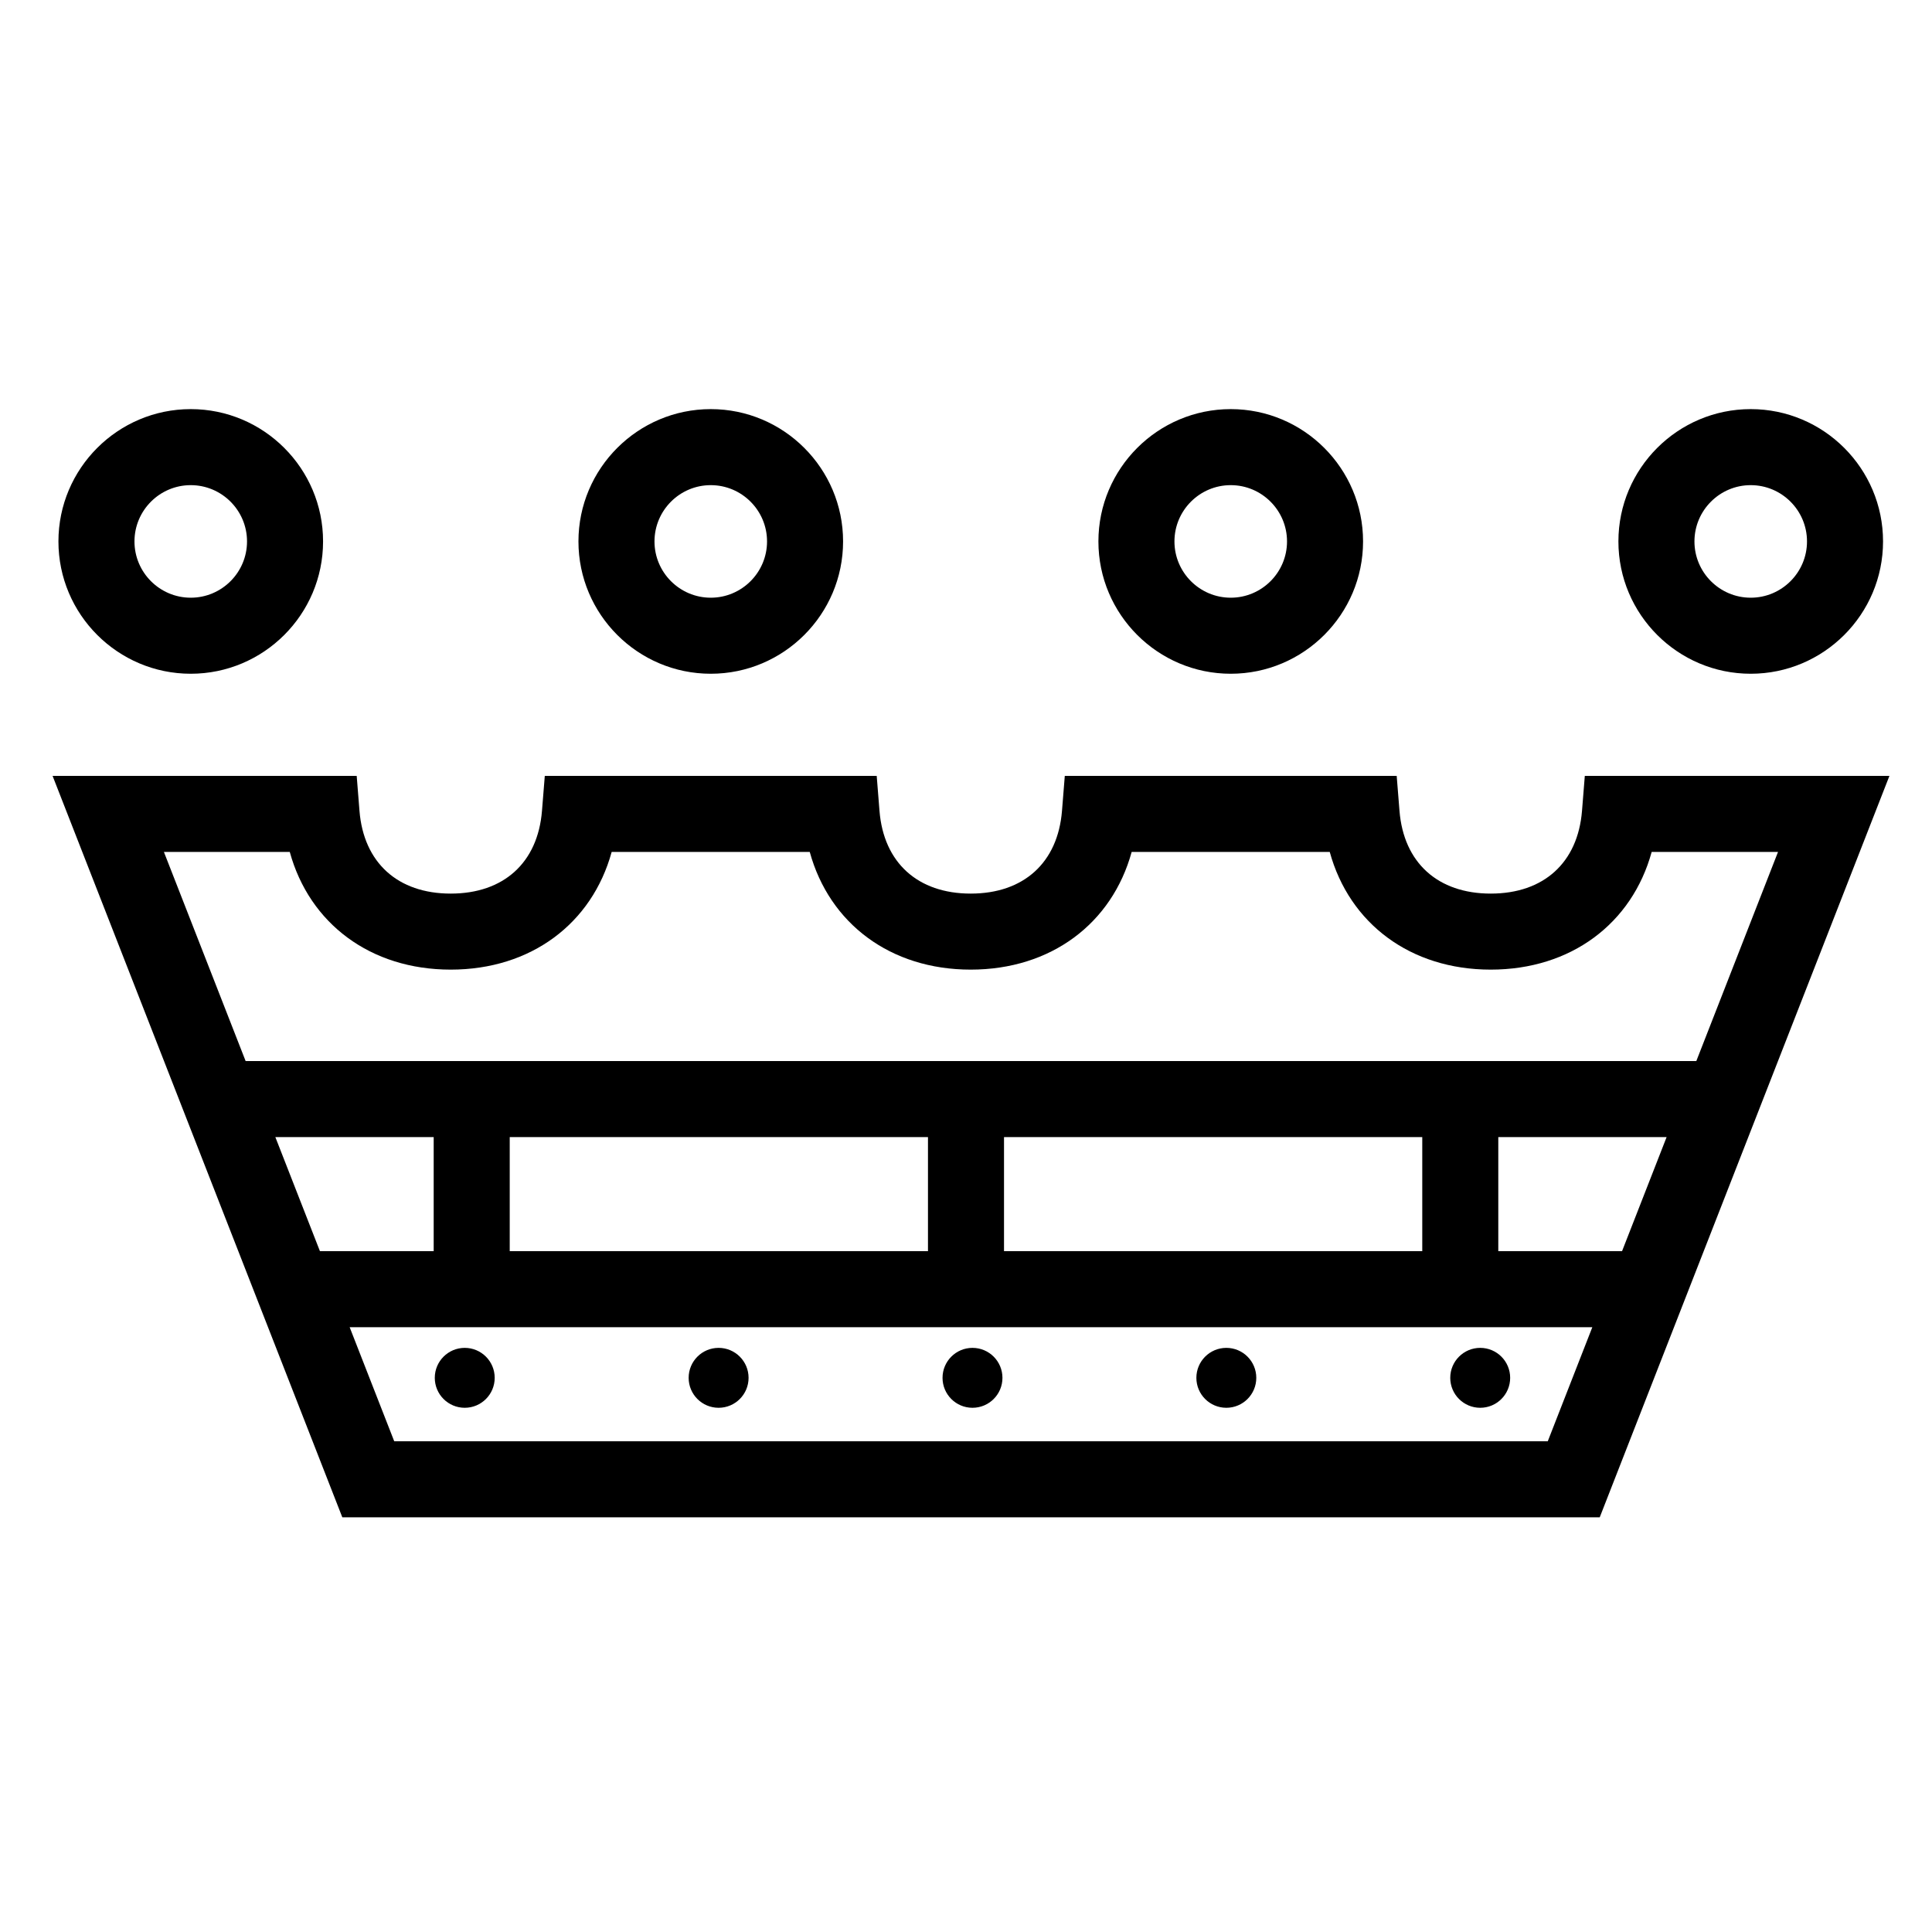
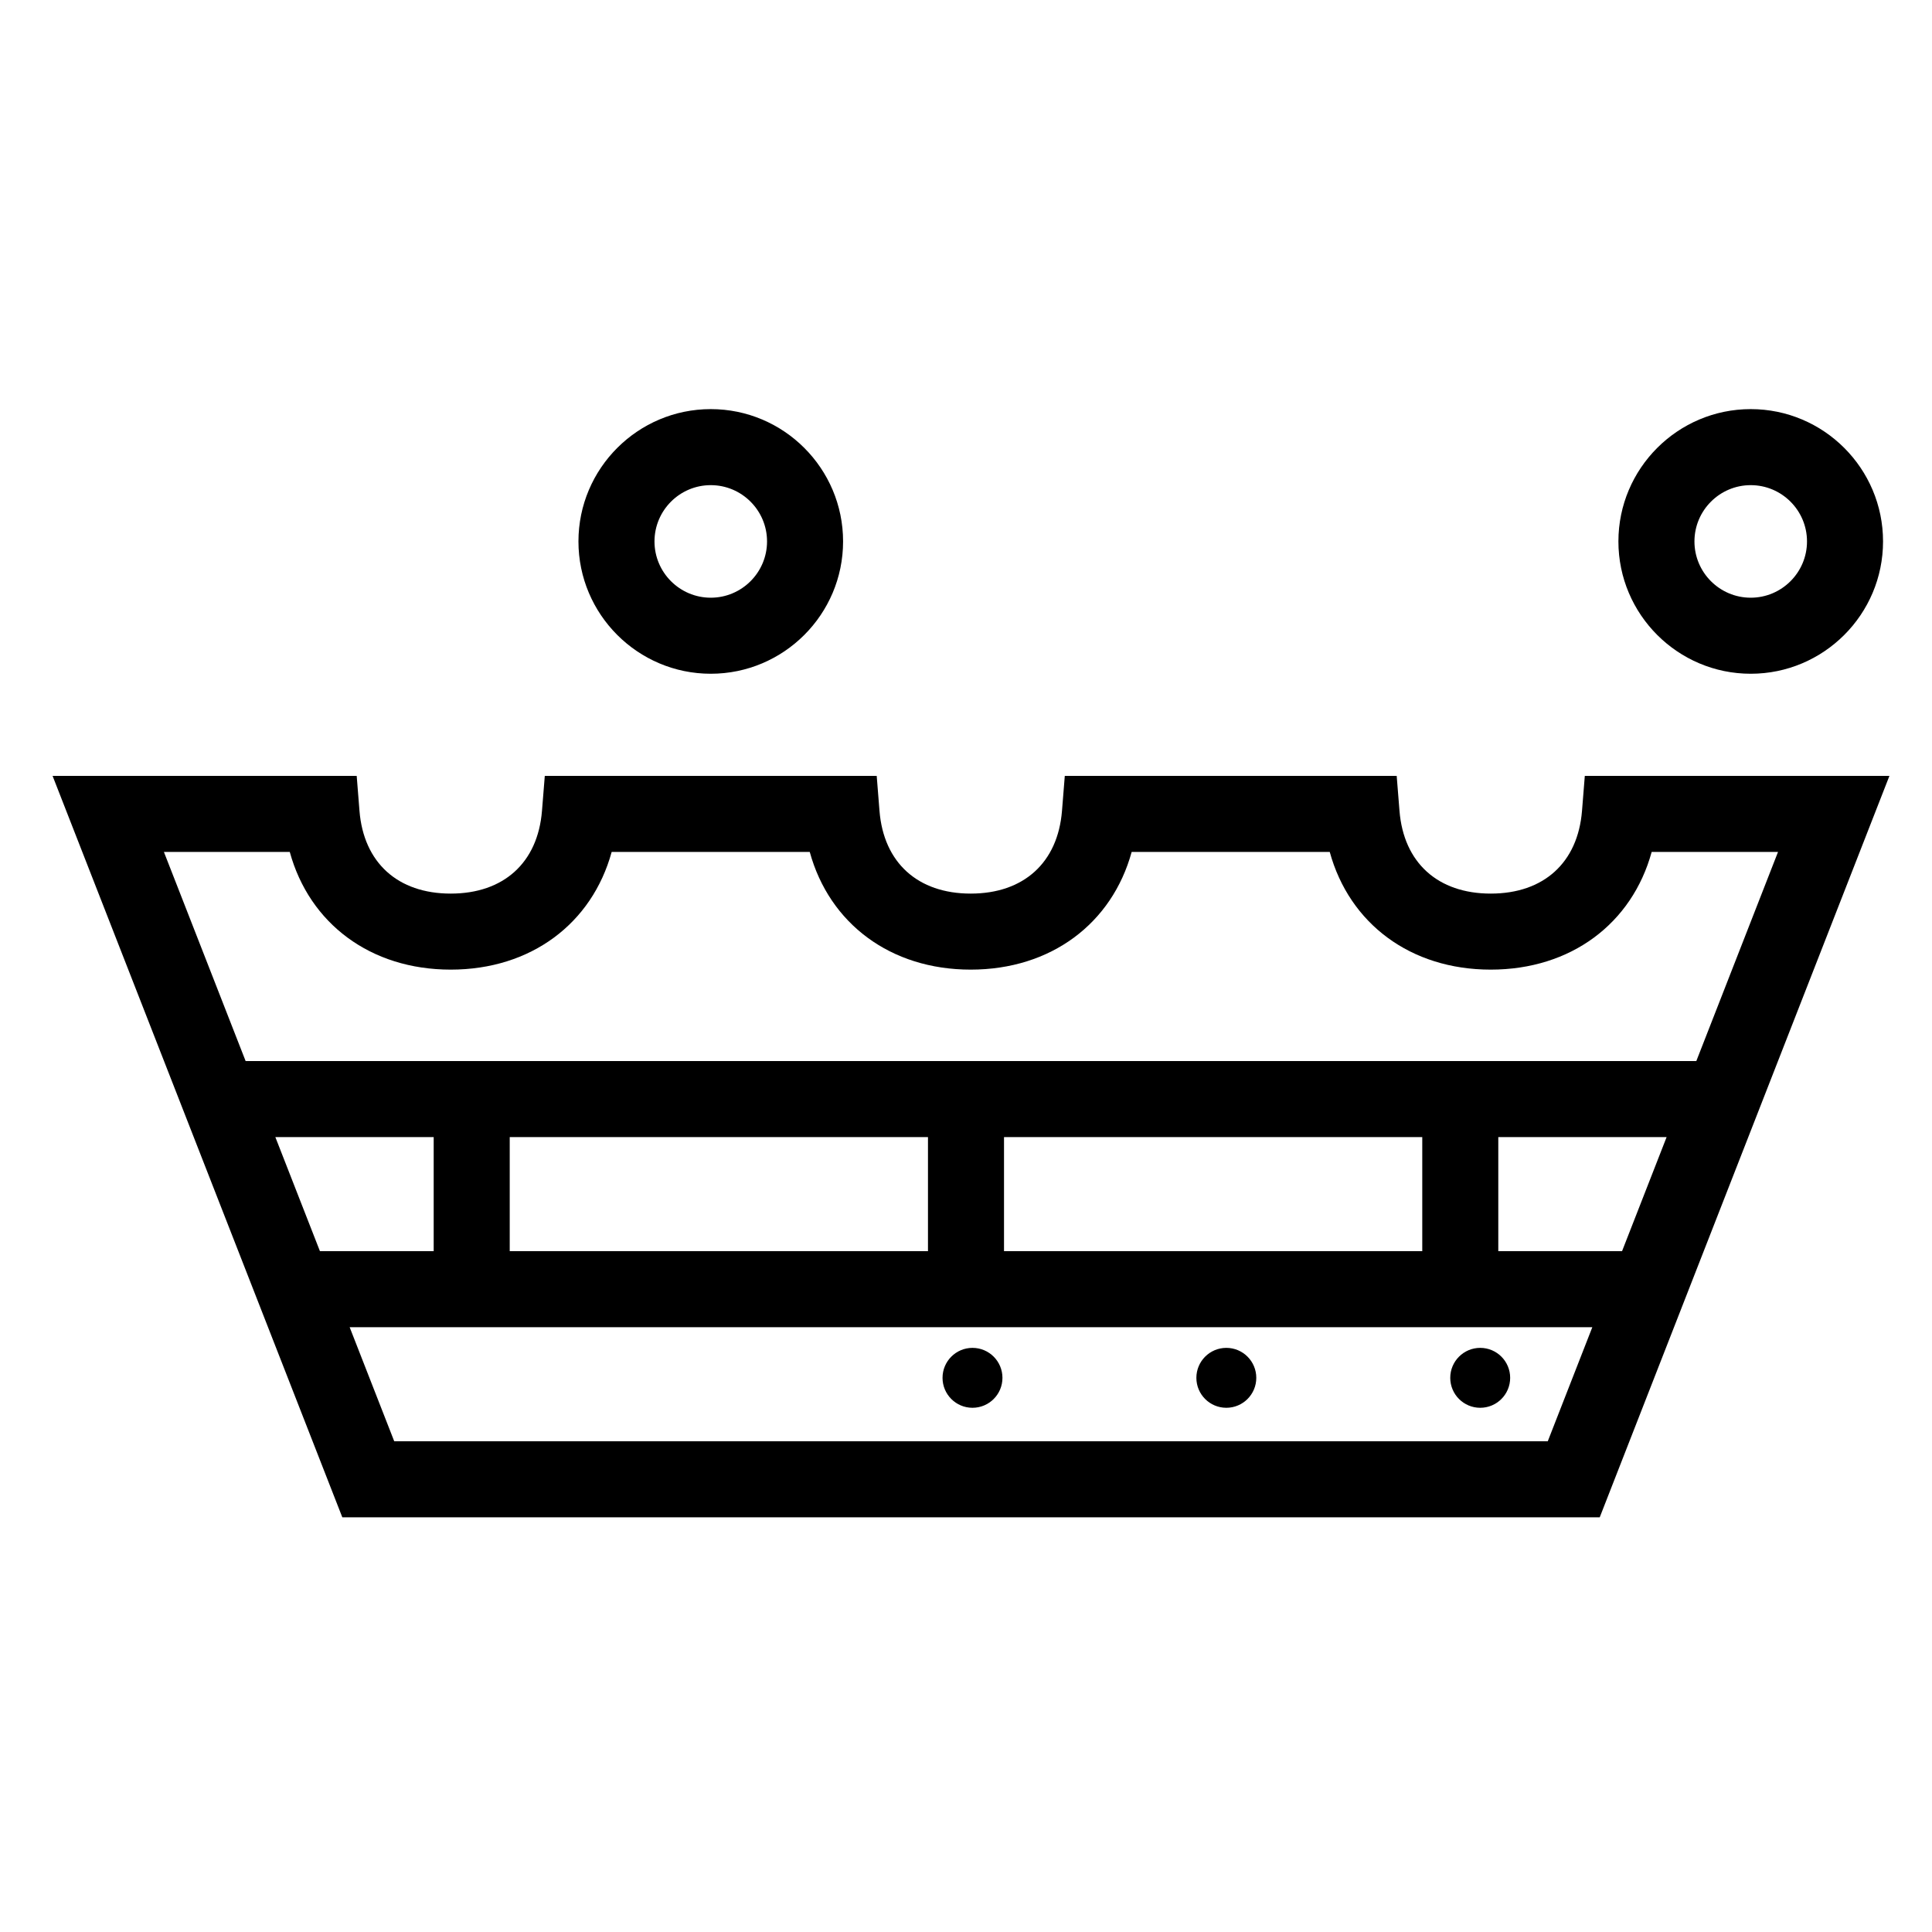
<svg xmlns="http://www.w3.org/2000/svg" fill="#000000" width="800px" height="800px" version="1.1" viewBox="144 144 512 512">
  <g>
    <path d="m332.36 322.55c19.336 0 35.066-15.73 35.066-35.066 0-19.336-15.73-35.066-35.066-35.066-19.336 0-35.066 15.734-35.066 35.066 0.004 19.332 15.73 35.066 35.066 35.066zm0-49.98c8.223 0 14.914 6.691 14.914 14.914 0 8.223-6.691 14.914-14.914 14.914-8.223 0-14.914-6.691-14.914-14.914 0.004-8.223 6.688-14.914 14.914-14.914z" />
-     <path d="m194.55 322.55c19.336 0 35.066-15.73 35.066-35.066 0-19.336-15.734-35.066-35.066-35.066s-35.066 15.734-35.066 35.066 15.73 35.066 35.066 35.066zm0-49.98c8.223 0 14.914 6.691 14.914 14.914 0 8.223-6.691 14.914-14.914 14.914-8.223 0-14.914-6.691-14.914-14.914 0-8.223 6.688-14.914 14.914-14.914z" />
-     <path d="m470.16 322.55c19.336 0 35.066-15.73 35.066-35.066 0-19.336-15.73-35.066-35.066-35.066-19.336 0-35.07 15.734-35.07 35.066s15.734 35.066 35.07 35.066zm0-49.98c8.223 0 14.914 6.691 14.914 14.914 0 8.223-6.691 14.914-14.914 14.914-8.227 0-14.918-6.691-14.918-14.914 0-8.223 6.691-14.914 14.918-14.914z" />
    <path d="m607.96 322.55c19.336 0 35.066-15.73 35.066-35.066 0-19.336-15.73-35.066-35.066-35.066-19.336 0-35.066 15.734-35.066 35.066 0.004 19.332 15.73 35.066 35.066 35.066zm0-49.98c8.223 0 14.914 6.691 14.914 14.914 0 8.223-6.691 14.914-14.914 14.914s-14.914-6.691-14.914-14.914c0.004-8.223 6.691-14.914 14.914-14.914z" />
    <path d="m563.99 349.62-0.742 9.27c-1.102 13.723-10.141 21.922-24.18 21.922-14.043 0-23.086-8.191-24.188-21.922l-0.742-9.27h-87.957l-0.742 9.27c-1.102 13.723-10.148 21.922-24.184 21.922-14.043 0-23.078-8.191-24.18-21.922l-0.738-9.27h-87.961l-0.746 9.27c-1.102 13.723-10.141 21.922-24.18 21.922-14.043 0-23.078-8.191-24.184-21.922l-0.738-9.27h-80.594l76.781 196.48h333.23l76.77-196.48zm-343.2 20.152c5.215 18.988 21.406 31.188 42.656 31.188s37.438-12.195 42.652-31.188h52.492c5.215 18.988 21.406 31.188 42.656 31.188s37.441-12.195 42.656-31.188h52.492c5.215 18.988 21.406 31.188 42.664 31.188 21.25 0 37.438-12.195 42.652-31.188h33.484l-21.652 55.418h-384.45l-21.656-55.418zm-3.82 75.57h41.961v30.23h-30.145zm62.113 0h110.84v30.23h-110.84zm130.99 0h110.84v30.23h-110.84zm130.99 0h44.605l-11.809 30.23h-32.797zm-292.59 80.609-11.812-30.23h329.32l-11.809 30.23z" />
-     <path d="m275.1 509.14c0 4.383-3.555 7.938-7.938 7.938-4.387 0-7.941-3.555-7.941-7.938 0-4.387 3.555-7.941 7.941-7.941 4.383 0 7.938 3.555 7.938 7.941" />
-     <path d="m342.38 509.14c0 4.383-3.555 7.938-7.941 7.938s-7.941-3.555-7.941-7.938c0-4.387 3.555-7.941 7.941-7.941s7.941 3.555 7.941 7.941" />
    <path d="m409.66 509.14c0 4.383-3.555 7.938-7.941 7.938-4.383 0-7.938-3.555-7.938-7.938 0-4.387 3.555-7.941 7.938-7.941 4.387 0 7.941 3.555 7.941 7.941" />
    <path d="m476.93 509.14c0 4.383-3.555 7.938-7.941 7.938-4.383 0-7.938-3.555-7.938-7.938 0-4.387 3.555-7.941 7.938-7.941 4.387 0 7.941 3.555 7.941 7.941" />
    <path d="m544.21 509.14c0 4.383-3.555 7.938-7.938 7.938-4.387 0-7.941-3.555-7.941-7.938 0-4.387 3.555-7.941 7.941-7.941 4.383 0 7.938 3.555 7.938 7.941" />
  </g>
</svg>